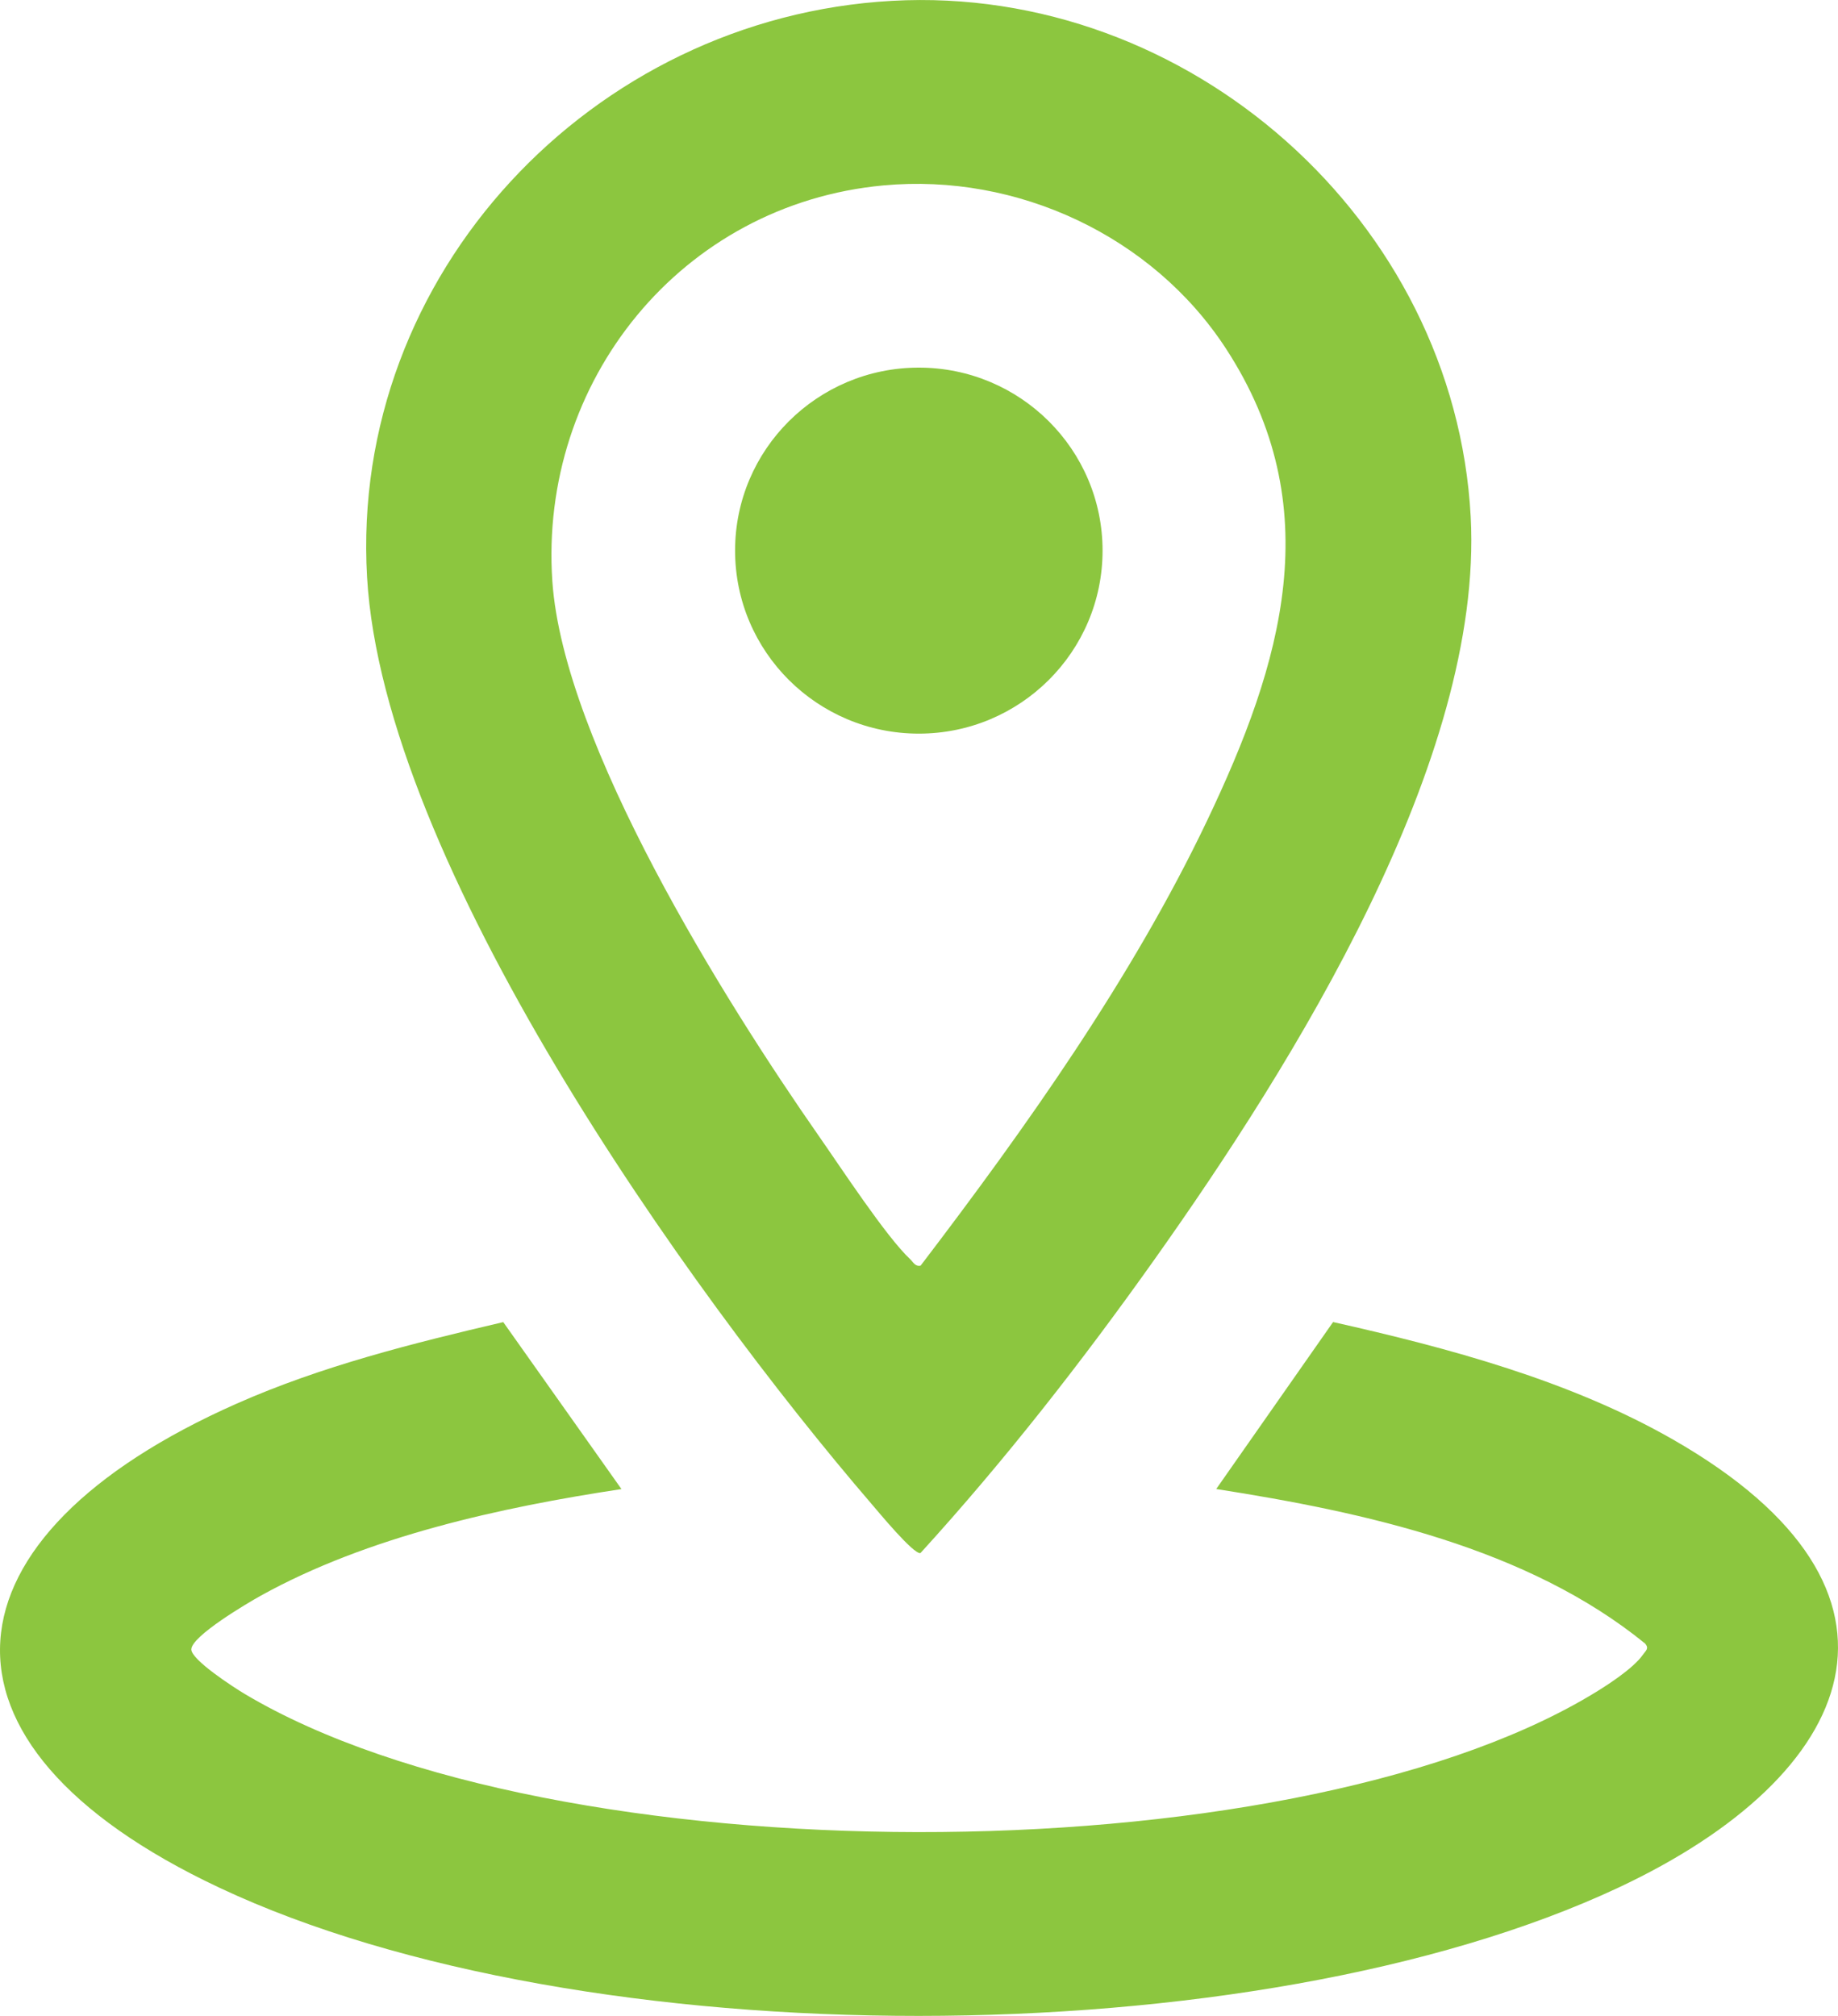
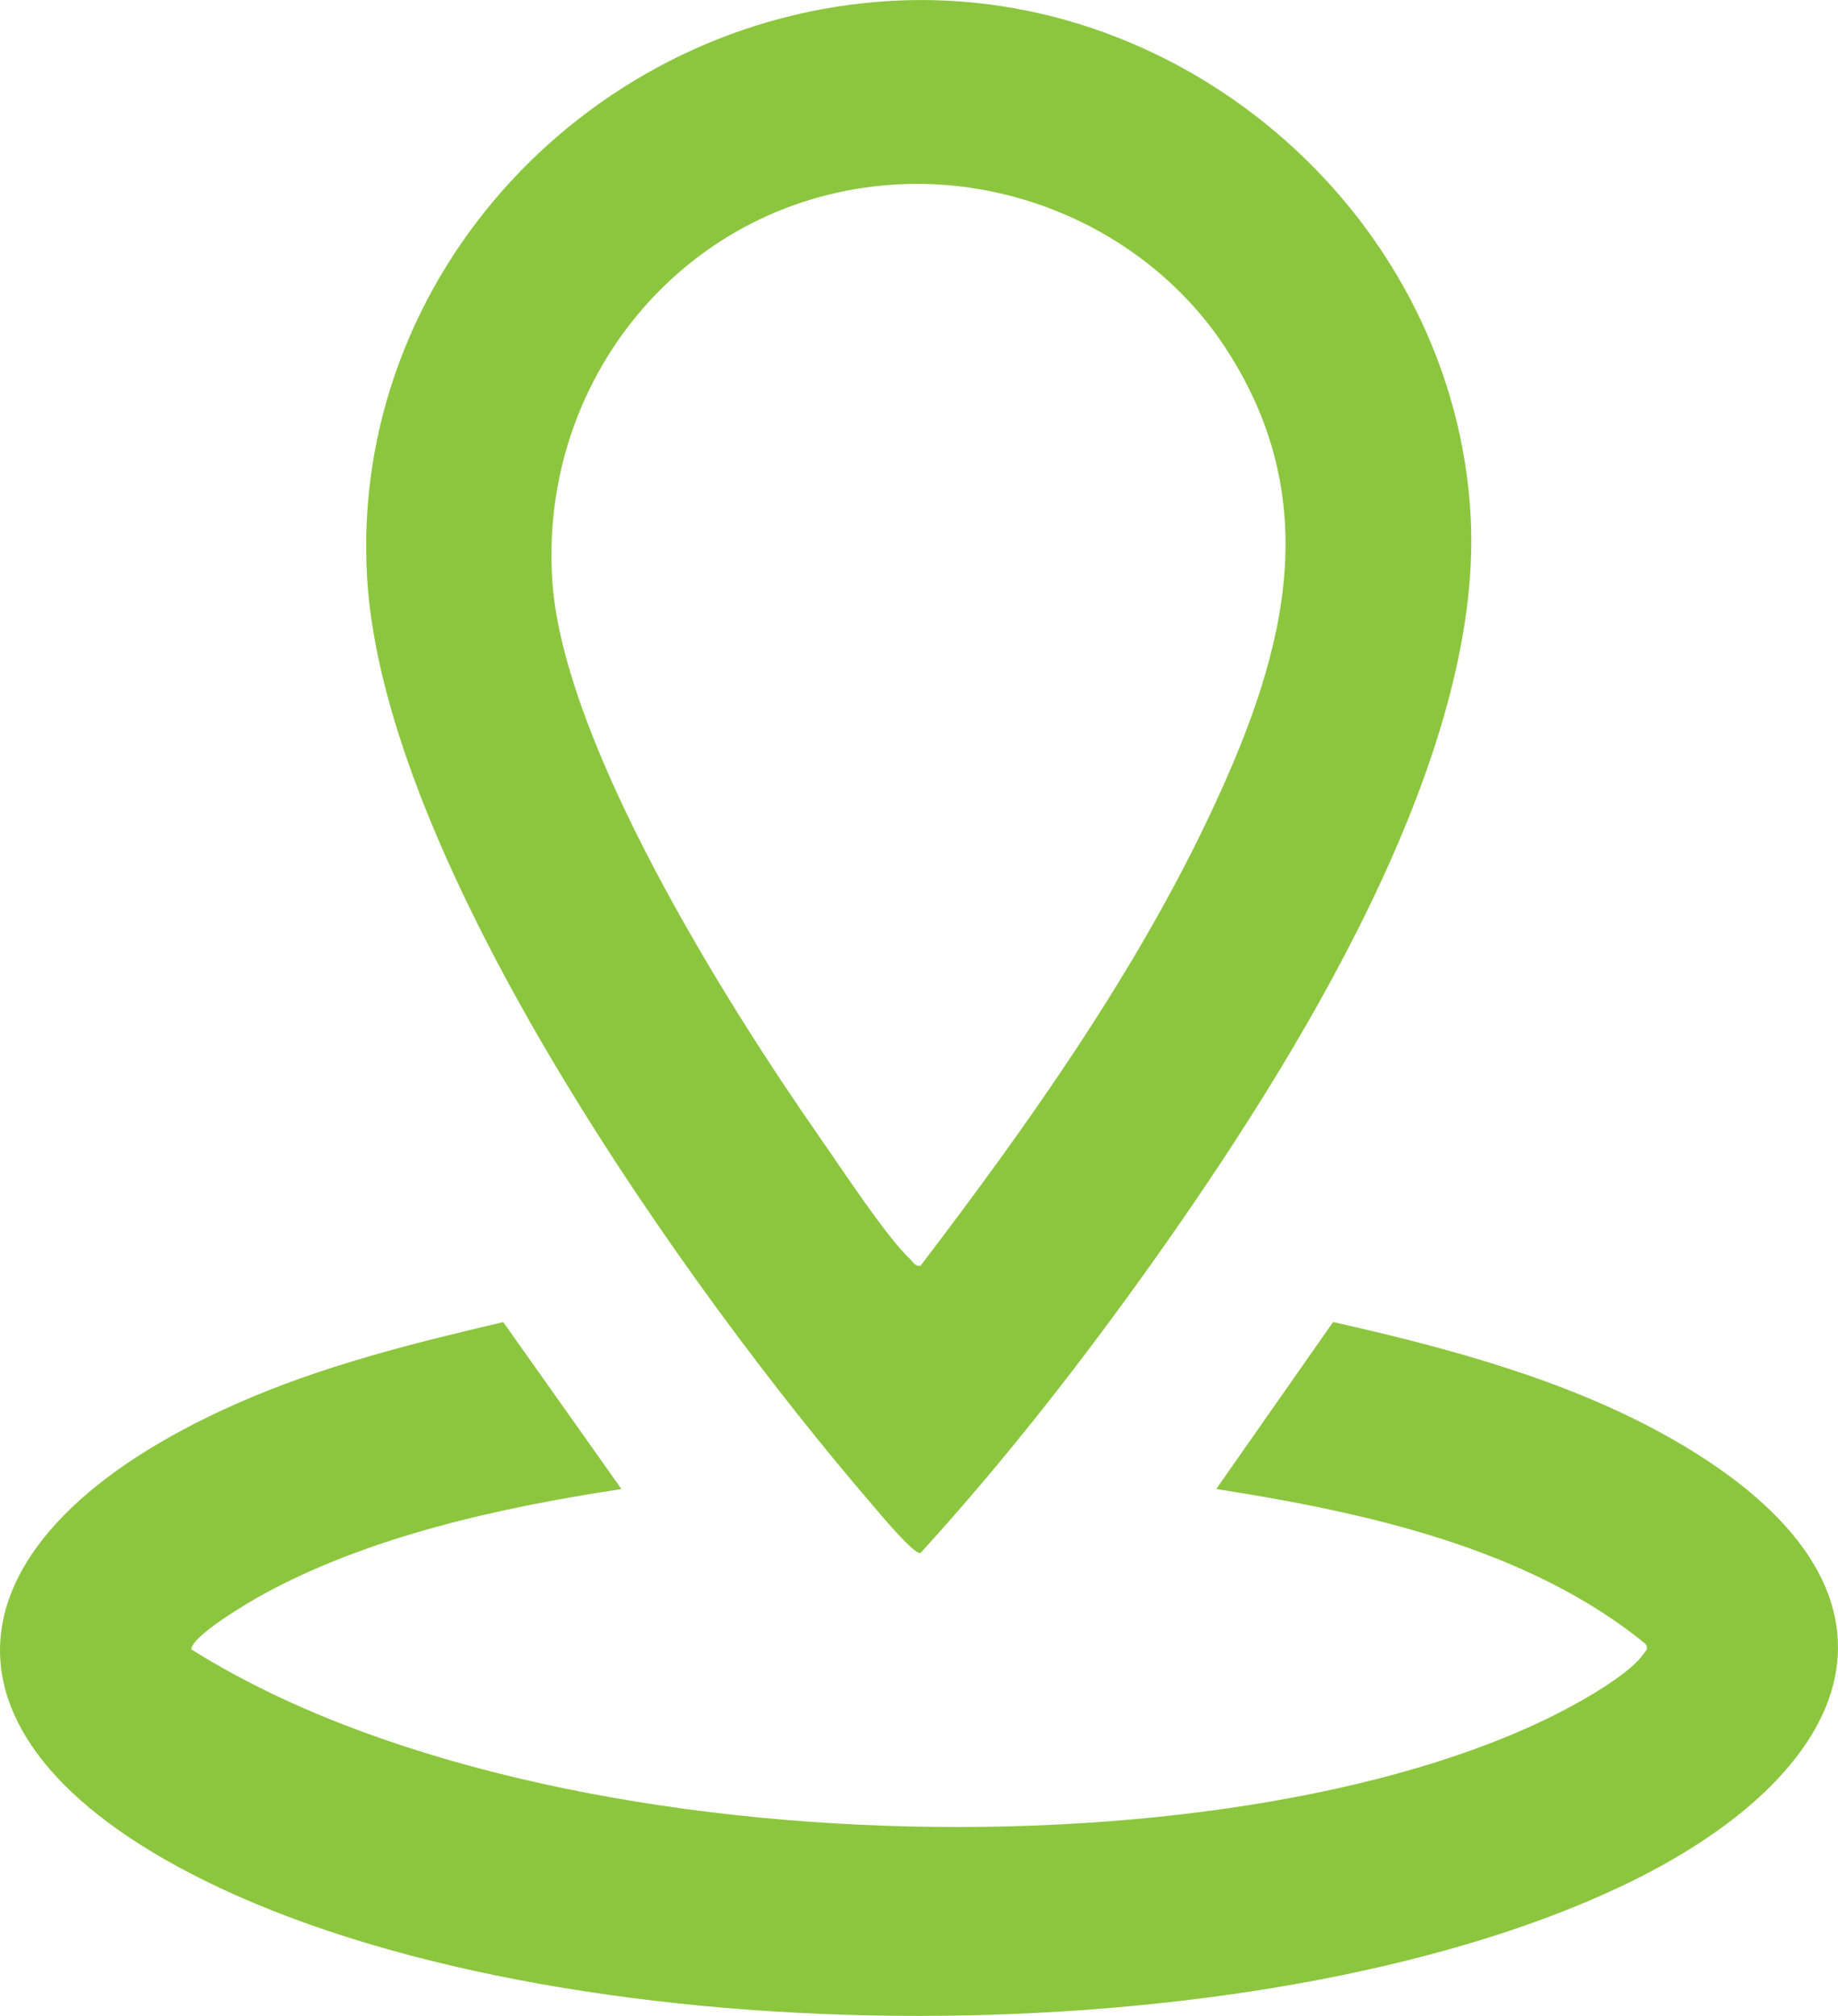
<svg xmlns="http://www.w3.org/2000/svg" width="31" height="34" viewBox="0 0 31 34" fill="none">
  <g clip-path="url(#clip0_379_2222)">
    <path d="M15.047 0.014C20.049 -0.263 24.536 3.722 24.805 8.713C25.025 12.822 21.797 17.962 19.482 21.227C18.259 22.951 16.948 24.632 15.524 26.194C15.405 26.215 14.815 25.498 14.7 25.365C11.579 21.735 6.468 14.542 6.191 9.733C5.896 4.627 9.987 0.293 15.047 0.014ZM14.901 3.127C11.489 3.443 9.086 6.435 9.316 9.804C9.504 12.54 12.223 16.885 13.809 19.157C14.169 19.671 14.947 20.861 15.353 21.239C15.404 21.288 15.436 21.365 15.527 21.346C17.305 19.014 19.091 16.499 20.357 13.845C21.622 11.192 22.42 8.553 20.675 5.876C19.44 3.983 17.16 2.917 14.901 3.127V3.127Z" fill="#8CC63F" />
-     <path d="M10.482 25.114C8.453 25.421 6.204 25.911 4.4 26.911C4.175 27.036 3.231 27.592 3.227 27.817C3.224 27.995 3.952 28.465 4.136 28.574C9.321 31.659 21.625 31.681 26.812 28.601C27.076 28.445 27.544 28.147 27.713 27.903C27.757 27.839 27.817 27.805 27.749 27.721C25.759 26.1 23.007 25.503 20.513 25.113L22.484 22.297C24.427 22.733 26.481 23.284 28.218 24.279C32.678 26.833 31.335 29.942 27.298 31.835C21.157 34.715 9.833 34.726 3.696 31.835C-1.502 29.388 -1.045 25.904 3.987 23.675C5.422 23.039 6.961 22.655 8.488 22.298L10.481 25.113L10.482 25.114Z" fill="#8CC63F" />
-     <path d="M15.497 12.373C17.208 12.373 18.596 10.991 18.596 9.286C18.596 7.582 17.208 6.2 15.497 6.2C13.786 6.2 12.398 7.582 12.398 9.286C12.398 10.991 13.786 12.373 15.497 12.373Z" fill="#8CC63F" />
+     <path d="M10.482 25.114C8.453 25.421 6.204 25.911 4.4 26.911C4.175 27.036 3.231 27.592 3.227 27.817C9.321 31.659 21.625 31.681 26.812 28.601C27.076 28.445 27.544 28.147 27.713 27.903C27.757 27.839 27.817 27.805 27.749 27.721C25.759 26.1 23.007 25.503 20.513 25.113L22.484 22.297C24.427 22.733 26.481 23.284 28.218 24.279C32.678 26.833 31.335 29.942 27.298 31.835C21.157 34.715 9.833 34.726 3.696 31.835C-1.502 29.388 -1.045 25.904 3.987 23.675C5.422 23.039 6.961 22.655 8.488 22.298L10.481 25.113L10.482 25.114Z" fill="#8CC63F" />
  </g>
  <defs>
    <clipPath id="clip0_379_2222">
      <rect width="31" height="34" fill="white" />
    </clipPath>
  </defs>
</svg>